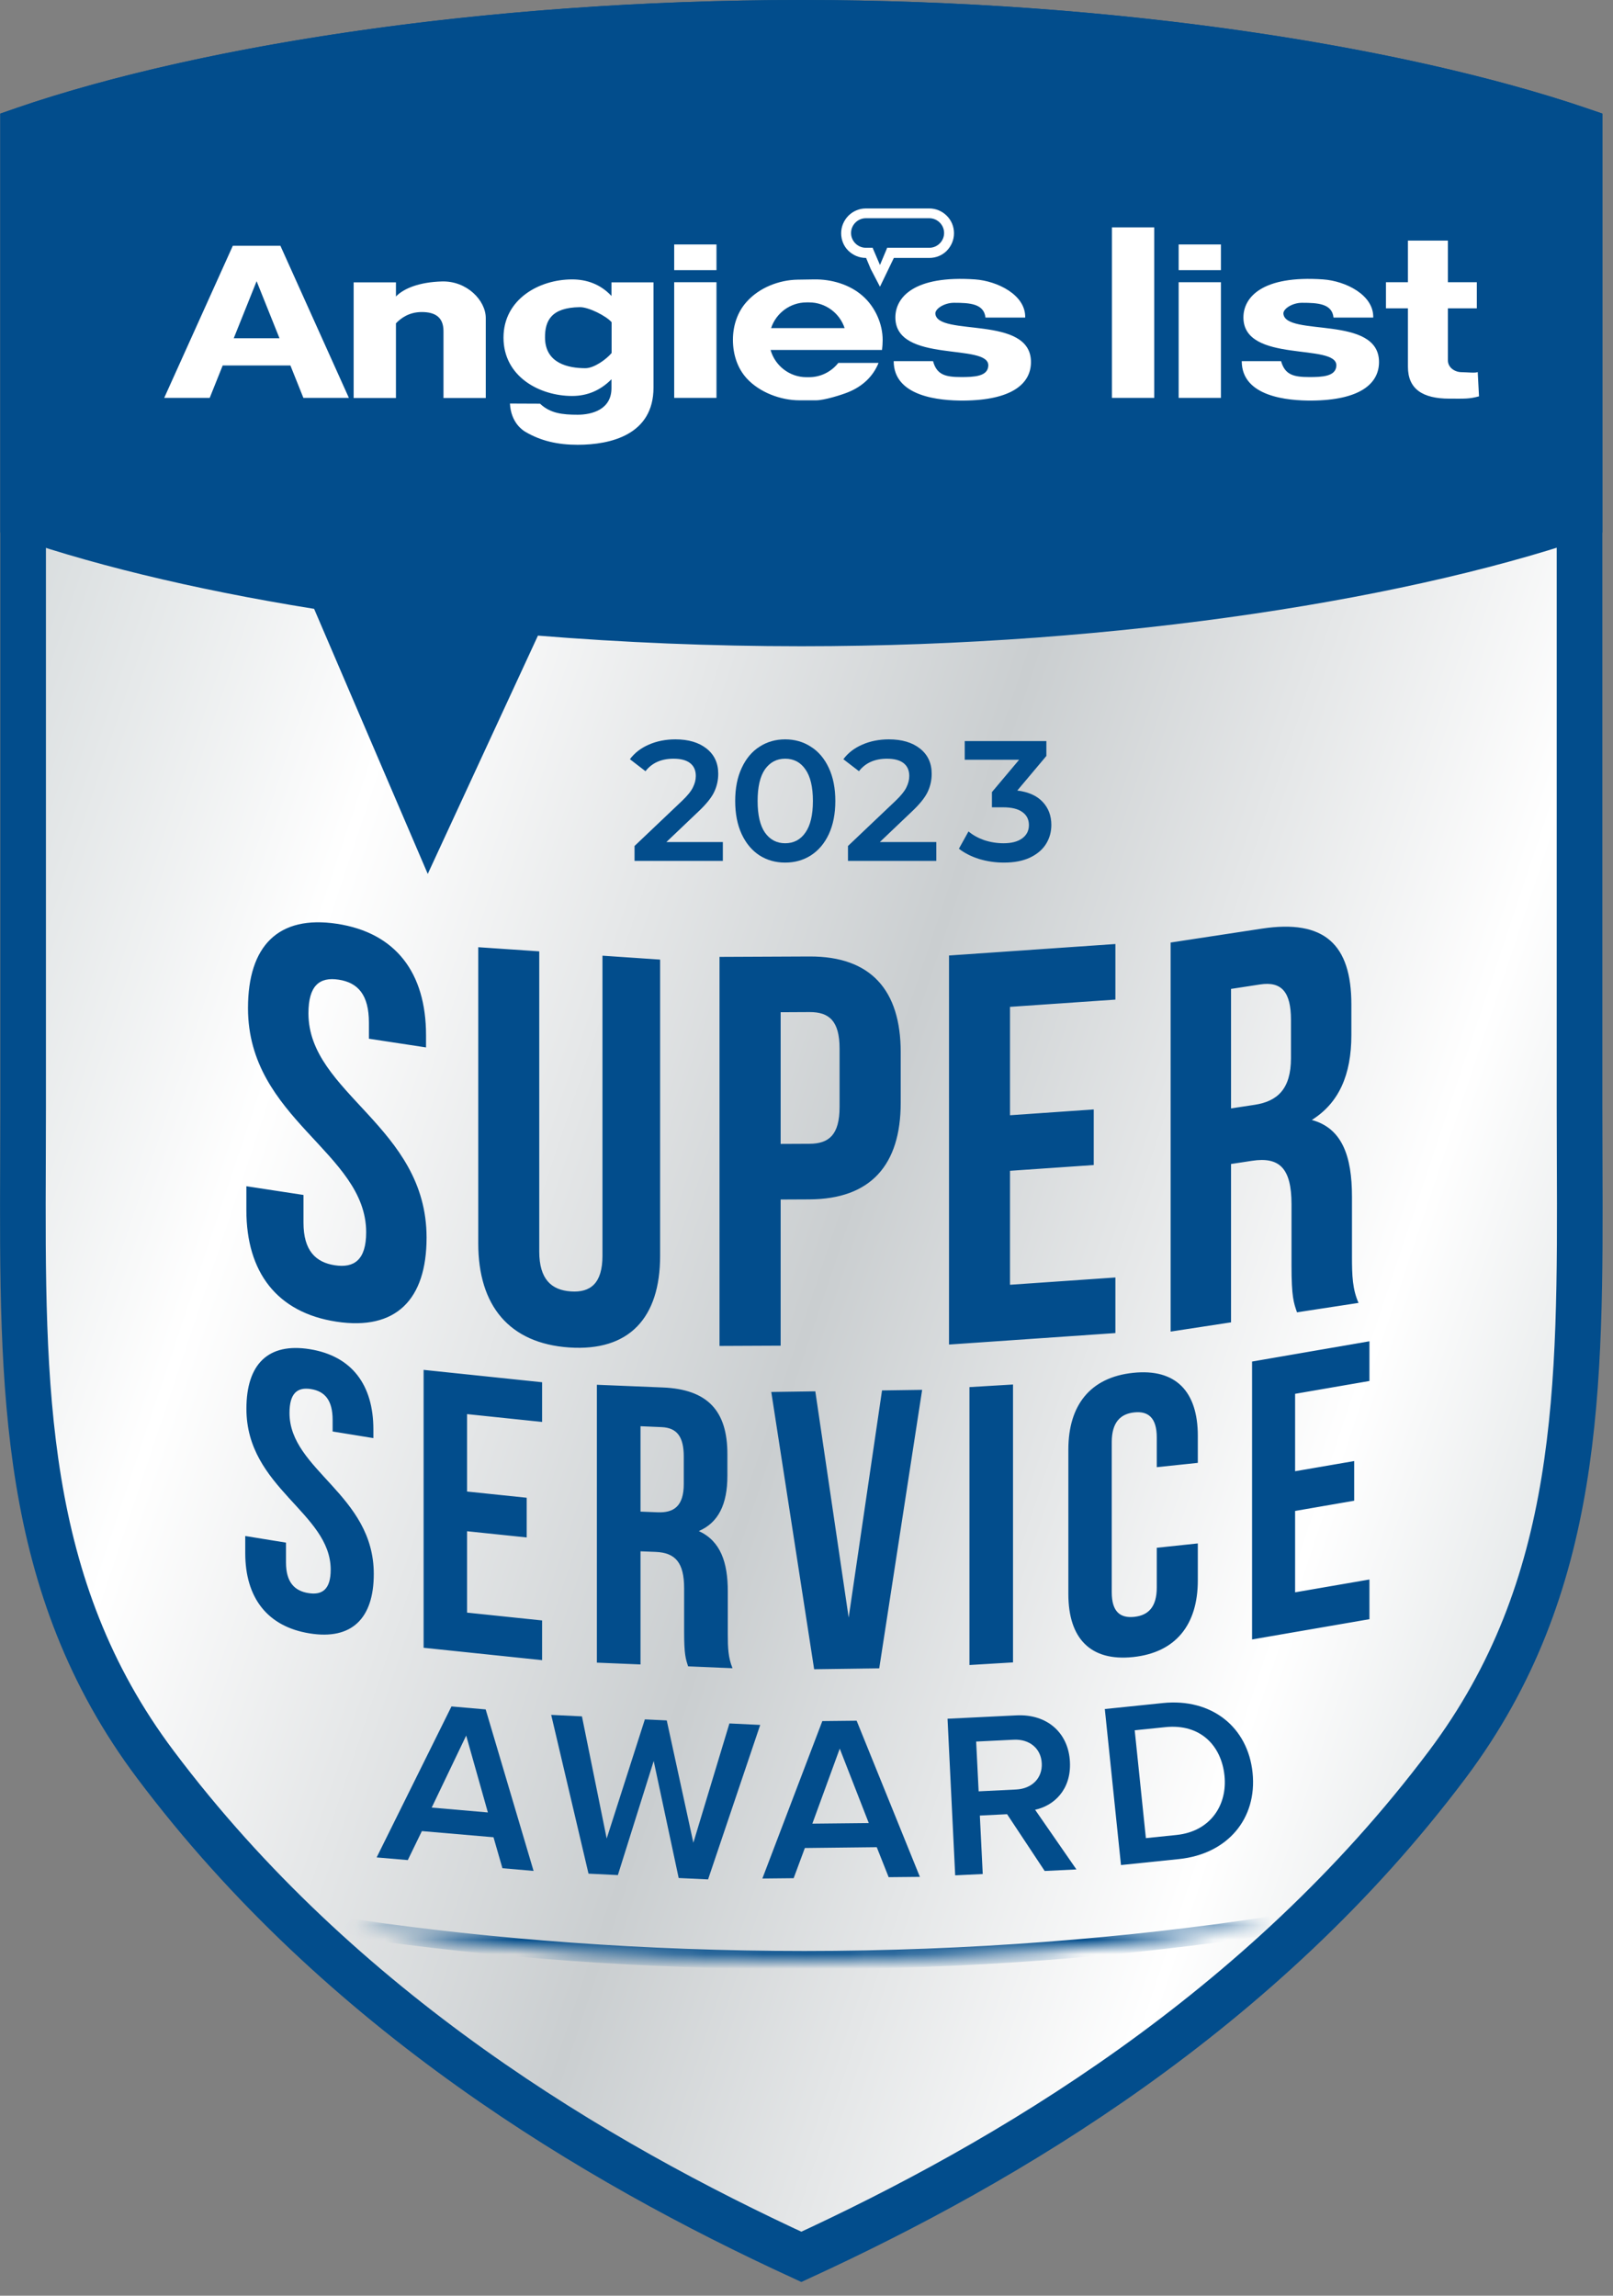
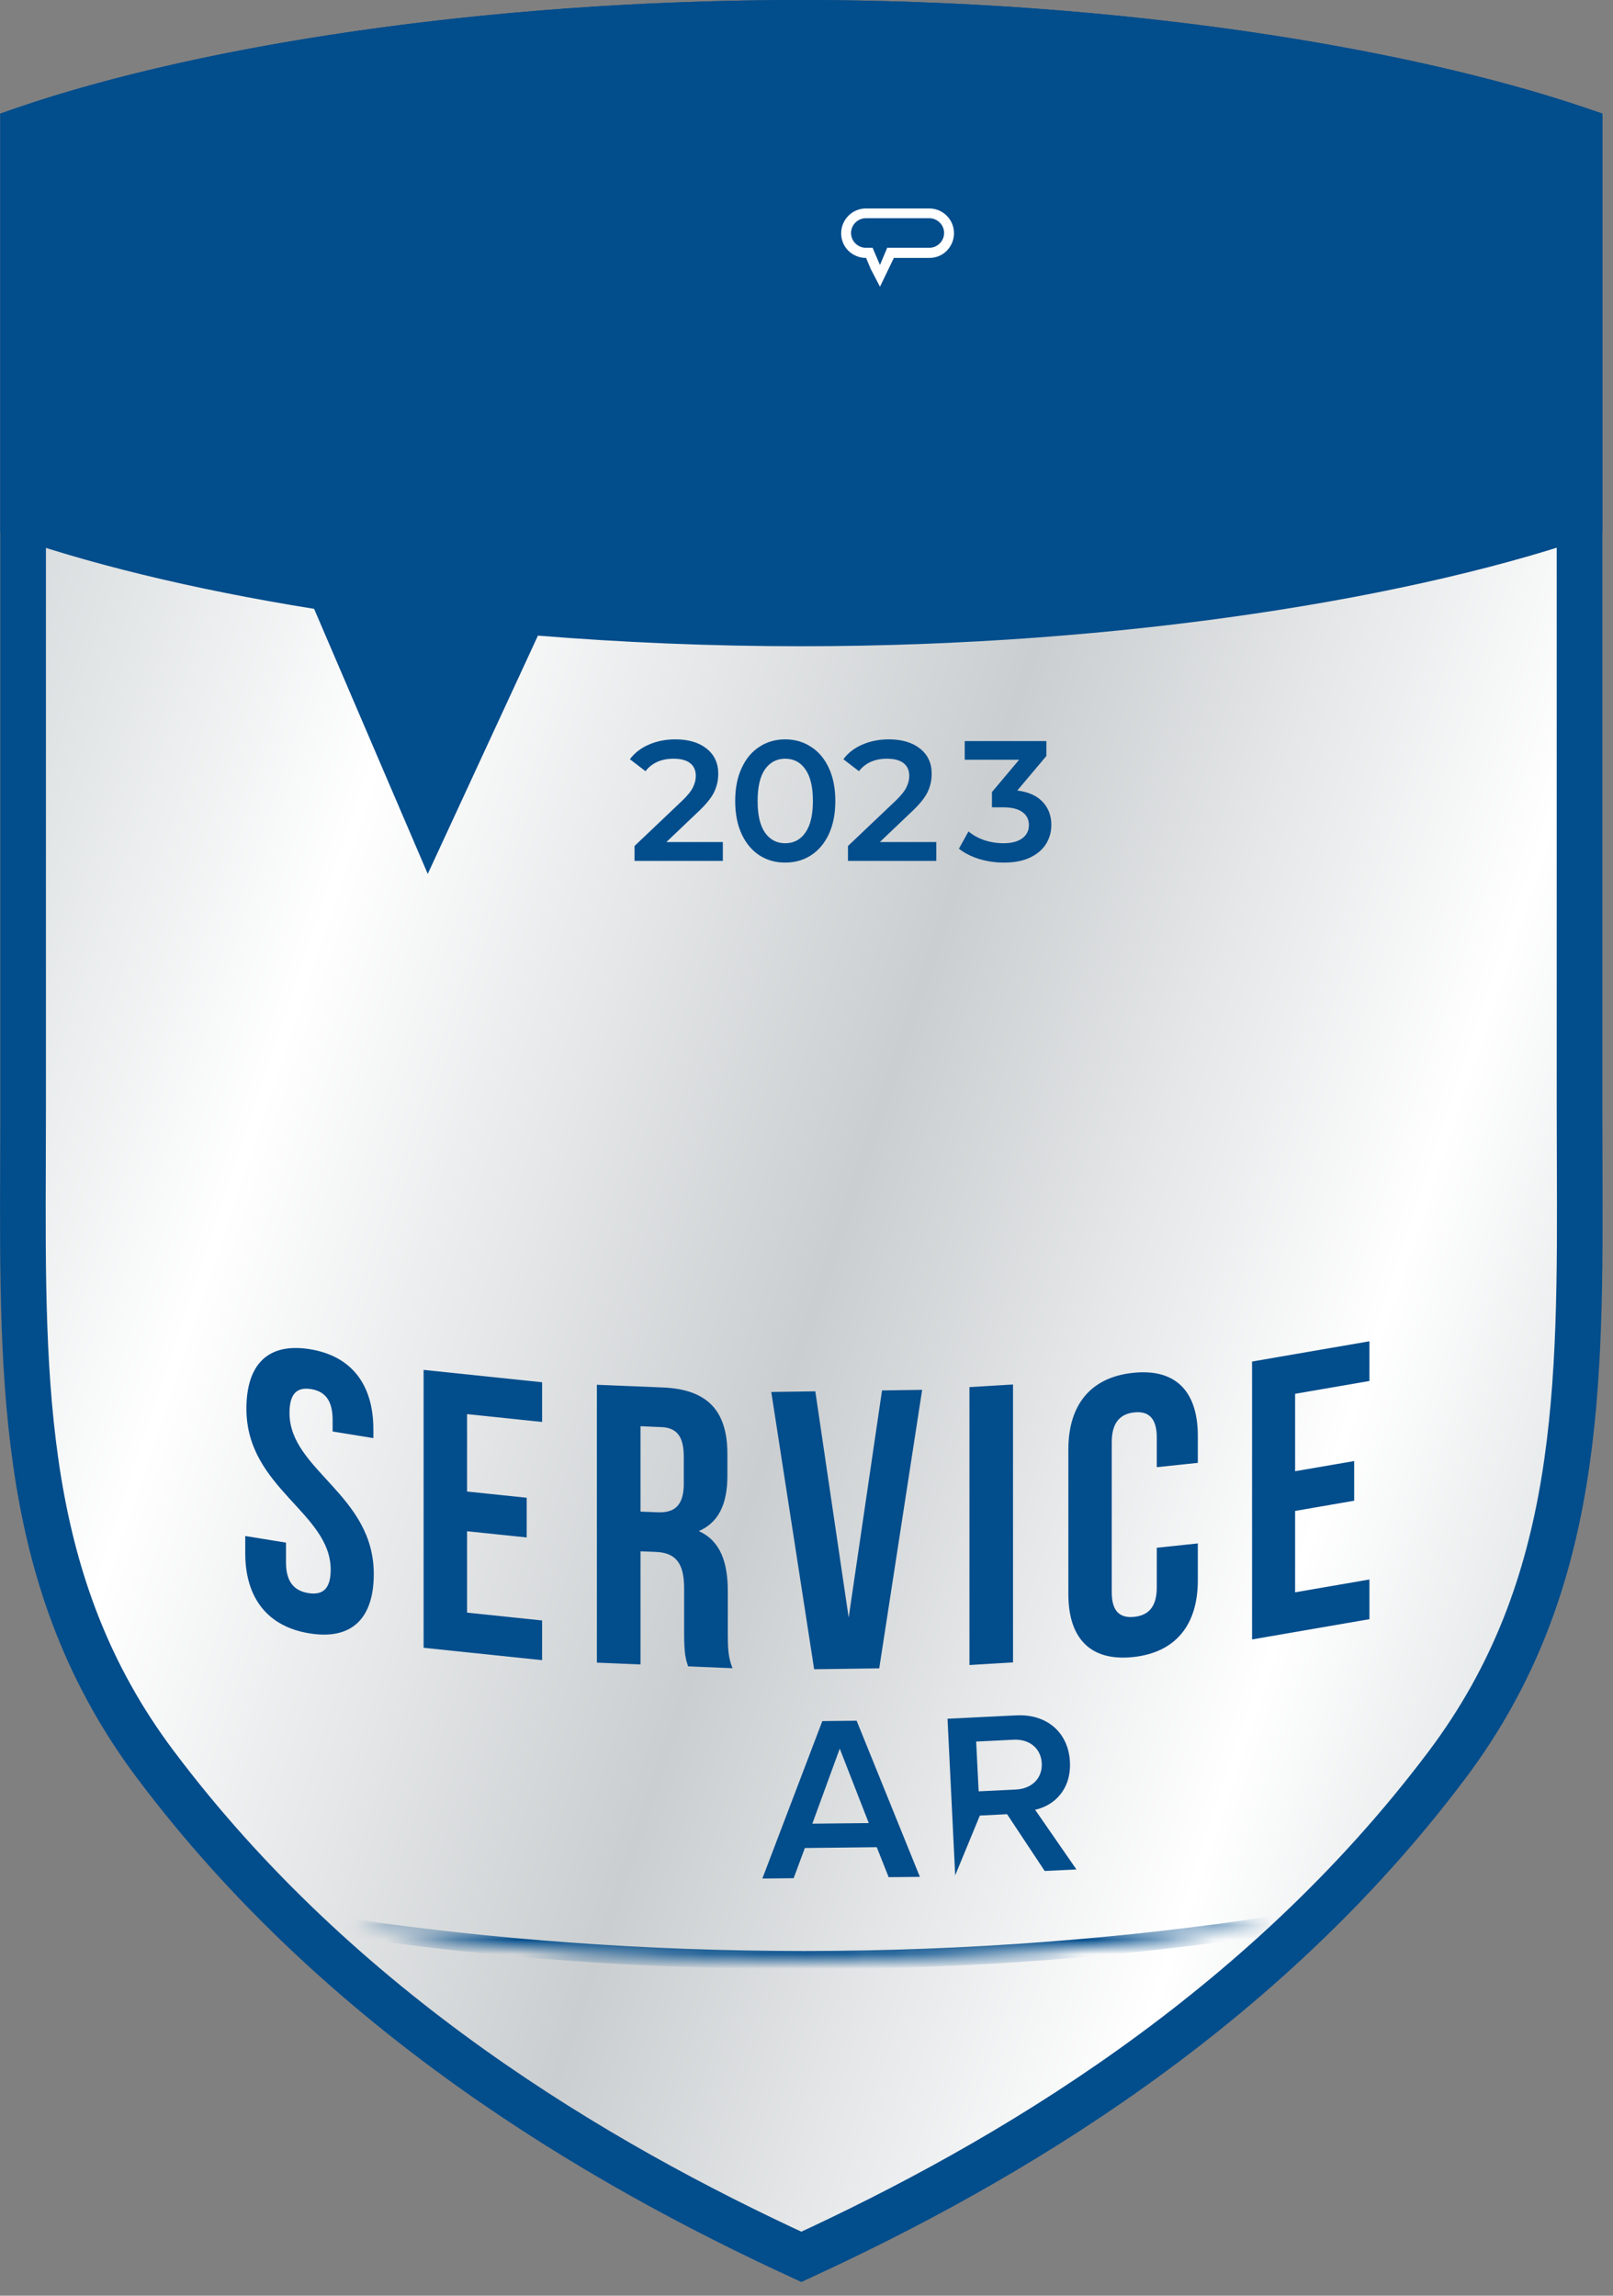
<svg xmlns="http://www.w3.org/2000/svg" width="111" height="158" viewBox="0 0 111 158" fill="none">
  <rect x="0" y="0" width="111" height="158" fill="#808080" stroke="none" />
  <path d="M1.591 19.774V8.934C13.986 4.672 33.683 1.571 55.152 1.571C76.463 1.571 96.281 4.72 108.697 8.938V76.169C108.697 77.437 108.701 78.691 108.706 79.933C108.763 95.569 108.813 109.165 99.59 121.451C86.808 138.472 69.284 148.815 55.145 155.326C41.004 148.815 23.483 138.472 10.7 121.45C1.475 109.165 1.525 95.568 1.582 79.932C1.587 78.691 1.591 77.436 1.591 76.169V19.774Z" fill="url(#paint0_linear_81_3762)" stroke="#024D8C" stroke-width="3.141" />
  <path d="M0.021 7.822V19.774V36.652C5.764 38.727 13.156 40.546 21.616 41.903L29.436 60.147L37.019 43.746C42.831 44.217 48.922 44.477 55.151 44.477C77.193 44.477 97.72 41.131 110.267 36.652V7.822C97.72 3.346 77.193 0 55.151 0C32.955 0 12.558 3.293 0.021 7.822Z" fill="#024D8C" />
  <path d="M49.744 57.953V59.249H43.666V58.224L46.94 55.114C47.309 54.761 47.557 54.455 47.682 54.196C47.816 53.929 47.883 53.666 47.883 53.406C47.883 53.022 47.753 52.727 47.494 52.523C47.235 52.319 46.854 52.217 46.351 52.217C45.511 52.217 44.867 52.503 44.419 53.077L43.348 52.252C43.67 51.82 44.102 51.486 44.643 51.251C45.193 51.008 45.806 50.886 46.481 50.886C47.376 50.886 48.091 51.098 48.625 51.522C49.159 51.946 49.426 52.523 49.426 53.253C49.426 53.701 49.331 54.121 49.143 54.514C48.955 54.906 48.593 55.354 48.059 55.856L45.857 57.953H49.744Z" fill="#024D8C" />
  <path d="M54.032 59.367C53.373 59.367 52.784 59.202 52.266 58.872C51.747 58.534 51.339 58.047 51.041 57.411C50.742 56.767 50.593 56.006 50.593 55.126C50.593 54.247 50.742 53.489 51.041 52.853C51.339 52.209 51.747 51.722 52.266 51.392C52.784 51.055 53.373 50.886 54.032 50.886C54.692 50.886 55.281 51.055 55.799 51.392C56.325 51.722 56.738 52.209 57.036 52.853C57.334 53.489 57.484 54.247 57.484 55.126C57.484 56.006 57.334 56.767 57.036 57.411C56.738 58.047 56.325 58.534 55.799 58.872C55.281 59.202 54.692 59.367 54.032 59.367ZM54.032 58.036C54.621 58.036 55.085 57.792 55.422 57.305C55.768 56.818 55.941 56.092 55.941 55.126C55.941 54.16 55.768 53.434 55.422 52.947C55.085 52.46 54.621 52.217 54.032 52.217C53.451 52.217 52.988 52.46 52.642 52.947C52.305 53.434 52.136 54.16 52.136 55.126C52.136 56.092 52.305 56.818 52.642 57.305C52.988 57.792 53.451 58.036 54.032 58.036Z" fill="#024D8C" />
  <path d="M64.433 57.953V59.249H58.355V58.224L61.63 55.114C61.999 54.761 62.246 54.455 62.372 54.196C62.505 53.929 62.572 53.666 62.572 53.406C62.572 53.022 62.442 52.727 62.183 52.523C61.924 52.319 61.543 52.217 61.041 52.217C60.2 52.217 59.556 52.503 59.109 53.077L58.037 52.252C58.359 51.82 58.791 51.486 59.333 51.251C59.882 51.008 60.495 50.886 61.17 50.886C62.065 50.886 62.78 51.098 63.314 51.522C63.848 51.946 64.115 52.523 64.115 53.253C64.115 53.701 64.021 54.121 63.832 54.514C63.644 54.906 63.282 55.354 62.748 55.856L60.546 57.953H64.433Z" fill="#024D8C" />
  <path d="M70.005 54.408C70.766 54.502 71.347 54.761 71.748 55.185C72.148 55.609 72.349 56.139 72.349 56.775C72.349 57.254 72.227 57.69 71.984 58.083C71.74 58.475 71.371 58.789 70.876 59.025C70.389 59.253 69.793 59.367 69.086 59.367C68.497 59.367 67.928 59.284 67.378 59.119C66.836 58.947 66.373 58.711 65.988 58.413L66.648 57.223C66.946 57.474 67.307 57.674 67.731 57.824C68.163 57.965 68.607 58.036 69.062 58.036C69.604 58.036 70.028 57.926 70.335 57.706C70.649 57.478 70.806 57.172 70.806 56.787C70.806 56.402 70.656 56.104 70.358 55.892C70.067 55.672 69.62 55.562 69.015 55.562H68.261V54.514L70.134 52.287H66.389V51.004H72.007V52.028L70.005 54.408Z" fill="#024D8C" />
  <mask id="path-4-inside-1_81_3762" fill="white">
    <path fill-rule="evenodd" clip-rule="evenodd" d="M24.416 132.724C33.797 134.093 44.361 134.902 55.364 134.902C66.684 134.902 77.605 134.019 87.252 132.554" />
  </mask>
  <path d="M24.507 132.102C24.163 132.052 23.845 132.29 23.794 132.633C23.744 132.977 23.982 133.296 24.325 133.346L24.507 132.102ZM87.346 133.175C87.689 133.123 87.925 132.802 87.873 132.459C87.821 132.116 87.5 131.881 87.157 131.933L87.346 133.175ZM24.325 133.346C33.736 134.719 44.331 135.53 55.364 135.53V134.274C44.39 134.274 33.857 133.467 24.507 132.102L24.325 133.346ZM55.364 135.53C66.716 135.53 77.668 134.645 87.346 133.175L87.157 131.933C77.541 133.393 66.653 134.274 55.364 134.274V135.53Z" fill="#024D8C" mask="url(#path-4-inside-1_81_3762)" />
-   <path d="M17.066 69.383C17.066 77.031 25.198 79.302 25.198 84.81C25.198 86.722 24.364 87.283 23.042 87.081C21.719 86.88 20.885 86.065 20.885 84.154V82.242L16.954 81.641V83.286C16.954 87.571 19.07 90.34 23.153 90.963C27.239 91.586 29.355 89.457 29.355 85.176C29.355 77.524 21.226 75.253 21.226 69.745C21.226 67.834 21.982 67.223 23.305 67.425C24.631 67.626 25.387 68.466 25.387 70.38V71.489L29.318 72.087V71.245C29.318 66.96 27.239 64.197 23.193 63.58C19.147 62.967 17.066 65.098 17.066 69.383ZM32.912 65.191V85.579C32.912 89.863 35.046 92.456 39.169 92.738C43.29 93.017 45.427 90.715 45.427 86.431V66.043L41.459 65.774V86.427C41.459 88.342 40.619 88.974 39.284 88.881C37.949 88.791 37.109 88.045 37.109 86.133V65.476L32.912 65.191ZM55.709 65.829L49.514 65.857V92.633L53.721 92.614V82.555L55.709 82.546C59.919 82.524 61.983 80.182 61.983 75.898V72.415C61.983 68.134 59.919 65.811 55.709 65.829ZM55.709 69.655C57.051 69.649 57.776 70.256 57.776 72.168V76.186C57.776 78.097 57.051 78.714 55.709 78.72L53.721 78.729V69.665L55.709 69.655ZM69.504 69.296L76.757 68.797V64.971L65.307 65.761V92.537L76.757 91.747V87.921L69.504 88.423V80.579L75.267 80.182V76.356L69.504 76.756V69.296ZM93.489 89.671C93.074 88.742 93.037 87.791 93.037 86.49V82.36C93.037 79.566 92.355 77.645 90.273 77.081C92.129 75.919 92.996 73.989 92.996 71.235V69.132C92.996 64.999 91.144 63.255 86.834 63.912L80.558 64.869V91.644L84.715 91.009V80.111L86.153 79.891C88.043 79.603 88.876 80.393 88.876 82.88V87.087C88.876 89.268 89.028 89.665 89.254 90.319L93.489 89.671ZM86.72 67.753C88.194 67.53 88.839 68.274 88.839 70.185V72.825C88.839 74.968 87.891 75.799 86.342 76.037L84.715 76.285V68.06L86.72 67.753Z" fill="#024D8C" />
  <path d="M16.957 96.956C16.957 102.421 22.757 104.1 22.757 108.035C22.757 109.401 22.162 109.797 21.217 109.642C20.275 109.491 19.681 108.902 19.681 107.536V106.17L16.877 105.714V106.891C16.877 109.949 18.386 111.944 21.298 112.415C24.213 112.889 25.722 111.383 25.722 108.326C25.722 102.861 19.922 101.182 19.922 97.248C19.922 95.881 20.464 95.451 21.406 95.603C22.351 95.757 22.89 96.362 22.89 97.728V98.521L25.694 98.976V98.375C25.694 95.314 24.213 93.326 21.326 92.858C18.441 92.39 16.957 93.899 16.957 96.956ZM32.141 97.325L37.305 97.864V95.132L29.151 94.28V113.406L37.305 114.258V111.526L32.141 110.987V105.386L36.245 105.813V103.081L32.141 102.653V97.325ZM50.409 114.813C50.112 114.091 50.084 113.406 50.084 112.477V109.528C50.084 107.533 49.591 106.064 48.089 105.373C49.427 104.8 50.056 103.543 50.056 101.575V100.073C50.056 97.121 48.718 95.618 45.607 95.491L41.075 95.305V114.429L44.077 114.553V106.768L45.115 106.808C46.481 106.864 47.079 107.545 47.079 109.32V112.325C47.079 113.883 47.19 114.19 47.355 114.686L50.409 114.813ZM45.524 98.22C46.589 98.264 47.054 98.883 47.054 100.249V102.133C47.054 103.663 46.369 104.128 45.251 104.082L44.077 104.035V98.158L45.524 98.22ZM56.106 95.757L53.076 95.801L56.026 114.884L60.505 114.822L63.458 95.655L60.697 95.695L58.402 111.328L56.106 95.757ZM66.714 114.593L69.712 114.413V95.287L66.714 95.466V114.593ZM79.604 106.523V109.255C79.604 110.621 79.006 111.176 78.055 111.278C77.104 111.377 76.506 110.95 76.506 109.584V99.255C76.506 97.889 77.104 97.306 78.055 97.207C79.006 97.105 79.604 97.564 79.604 98.93V100.977L82.429 100.68V98.821C82.429 95.76 80.908 94.174 77.975 94.484C75.041 94.791 73.52 96.699 73.52 99.76V109.707C73.52 112.765 75.041 114.354 77.975 114.045C80.908 113.735 82.429 111.826 82.429 108.769V106.225L79.604 106.523ZM89.124 95.928L94.239 95.045V92.312L86.162 93.707V112.833L94.239 111.439V108.707L89.124 109.59V103.989L93.189 103.285V100.556L89.124 101.256V95.928Z" fill="#024D8C" />
-   <path d="M36.718 128.764L33.422 117.649L31.068 117.444L25.919 127.835L28.063 128.018L29.032 126.023L33.961 126.447L34.575 128.578L36.718 128.764ZM33.574 124.74L29.708 124.405L32.081 119.449L33.574 124.74Z" fill="#024D8C" />
-   <path d="M48.727 129.348L52.314 118.716L50.195 118.614L47.714 126.824L45.883 118.406L44.377 118.335L41.75 126.535L40.047 118.128L37.931 118.025L40.499 128.952L42.519 129.051L44.985 121.198L46.704 129.252L48.727 129.348Z" fill="#024D8C" />
  <path d="M63.303 129.173L58.95 118.426L56.589 118.451L52.463 129.287L54.616 129.265L55.387 127.187L60.335 127.131L61.153 129.194L63.303 129.173ZM59.786 125.471L55.902 125.511L57.788 120.347L59.786 125.471Z" fill="#024D8C" />
-   <path d="M74.075 128.662L71.231 124.554C72.516 124.281 73.724 123.185 73.628 121.261C73.532 119.275 72.076 117.952 69.942 118.058L65.205 118.29L65.732 129.068L67.628 128.978L67.429 124.954L69.304 124.861L71.89 128.767L74.075 128.662ZM69.929 123.16L67.346 123.287L67.175 119.861L69.762 119.734C70.831 119.681 71.639 120.322 71.689 121.357C71.742 122.392 70.998 123.107 69.929 123.16Z" fill="#024D8C" />
-   <path d="M81.132 127.948C84.481 127.601 86.522 125.163 86.197 122.006C85.871 118.852 83.371 116.867 80.026 117.21L76.029 117.622L77.141 128.36L81.132 127.948ZM80.961 126.29L78.855 126.507L78.086 119.085L80.196 118.868C82.594 118.62 84.05 120.129 84.264 122.207C84.474 124.233 83.294 126.049 80.961 126.29Z" fill="#024D8C" />
-   <path d="M99.745 27.437C100.824 27.437 101.081 27.464 101.779 27.278L101.691 25.598C101.602 25.695 100.913 25.615 100.594 25.615C100.081 25.615 99.639 25.27 99.639 24.81V21.22H101.629V19.424H99.639V16.558H96.888V19.424H95.376V21.22H96.888V25.244C96.888 26.774 97.897 27.437 99.745 27.437ZM24.009 27.384H20.878L19.985 25.155H15.324L14.431 27.384H11.3L16.023 16.912H19.295L24.009 27.384ZM19.233 23.28L17.659 19.353L16.085 23.28H19.233ZM33.429 27.384V21.892C33.429 20.671 32.12 19.318 30.404 19.371C28.874 19.415 27.795 19.84 27.247 20.406V19.433H24.337V27.393H27.247V22.254C27.591 21.892 28.157 21.476 29.024 21.476C29.935 21.476 30.519 21.821 30.519 22.794V27.393H33.429V27.384ZM39.753 30.612C42.026 30.612 44.971 29.922 44.971 26.677V19.433H42.079V20.37C41.336 19.574 40.398 19.23 39.372 19.23C37.082 19.23 34.649 20.609 34.649 23.236C34.649 25.925 37.135 27.252 39.372 27.252C40.416 27.252 41.318 26.871 42.079 26.102V26.712C42.079 28.198 40.717 28.543 39.753 28.543C38.691 28.543 37.86 28.445 37.161 27.782L35.092 27.773C35.162 29.118 36.003 29.631 36.153 29.719C37.214 30.347 38.382 30.612 39.753 30.612ZM40.283 25.341C39.133 25.341 37.515 25.023 37.506 23.236C37.497 22.086 37.922 21.166 39.903 21.14C40.513 21.131 41.725 21.75 42.088 22.175V24.297C41.725 24.731 40.885 25.341 40.283 25.341ZM49.305 27.384V19.424H46.395V27.384H49.305ZM49.305 16.824V18.593H46.395V16.824H49.305ZM54.903 19.247L56.027 19.23C57.212 19.212 58.477 19.574 59.379 20.379C60.228 21.131 60.741 22.29 60.741 23.395C60.741 23.634 60.723 23.864 60.697 24.085H60.201H58.149H53.028C53.329 25.164 54.328 25.96 55.496 25.96H55.673C56.486 25.96 57.212 25.58 57.689 24.978H60.458C60.086 25.898 59.37 26.588 58.361 26.995C57.884 27.19 56.708 27.552 56.159 27.552H55.018C53.718 27.552 52.276 27.004 51.401 26.058C50.738 25.341 50.437 24.377 50.437 23.386C50.437 22.405 50.755 21.45 51.401 20.751C52.25 19.804 53.603 19.265 54.903 19.247ZM58.123 22.582C57.787 21.556 56.814 20.813 55.682 20.813H55.505C54.373 20.813 53.4 21.556 53.064 22.582H58.123ZM66.313 27.57C69.603 27.543 70.947 26.429 70.947 24.916C70.947 21.653 64.508 23.192 64.367 21.591C64.34 21.264 64.968 20.839 65.649 20.839C66.746 20.839 67.71 20.901 67.816 21.856H70.549C70.594 20.291 68.621 19.336 67.1 19.23C62.916 18.938 61.616 20.45 61.616 21.848C61.616 25.04 68.091 23.581 68.011 25.173C67.975 25.916 67.02 25.951 66.145 25.951C65.066 25.951 64.464 25.801 64.208 24.855H61.501C61.501 27.313 64.685 27.579 66.313 27.57ZM79.429 27.384V15.648H76.519V27.384H79.429ZM84.019 27.384V19.424H81.11V27.384H84.019ZM84.019 16.824V18.593H81.11V16.824H84.019ZM90.264 27.57C93.554 27.543 94.898 26.429 94.898 24.916C94.898 21.653 88.46 23.192 88.318 21.591C88.291 21.264 88.919 20.839 89.6 20.839C90.697 20.839 91.67 20.901 91.767 21.856H94.5C94.544 20.291 92.581 19.336 91.051 19.23C86.876 18.938 85.567 20.45 85.567 21.848C85.567 25.04 92.041 23.581 91.962 25.173C91.927 25.916 90.971 25.951 90.105 25.951C89.025 25.951 88.424 25.801 88.159 24.855H85.452C85.452 27.313 88.636 27.579 90.264 27.57Z" fill="white" />
+   <path d="M74.075 128.662L71.231 124.554C72.516 124.281 73.724 123.185 73.628 121.261C73.532 119.275 72.076 117.952 69.942 118.058L65.205 118.29L65.732 129.068L67.429 124.954L69.304 124.861L71.89 128.767L74.075 128.662ZM69.929 123.16L67.346 123.287L67.175 119.861L69.762 119.734C70.831 119.681 71.639 120.322 71.689 121.357C71.742 122.392 70.998 123.107 69.929 123.16Z" fill="#024D8C" />
  <path fill-rule="evenodd" clip-rule="evenodd" d="M59.919 18.512L59.601 17.752H59.583C59.114 17.752 58.69 17.557 58.38 17.256C58.071 16.956 57.885 16.522 57.885 16.054C57.885 15.585 58.079 15.16 58.38 14.851C58.69 14.541 59.114 14.347 59.583 14.347H63.952C64.421 14.347 64.845 14.541 65.155 14.851C65.465 15.16 65.65 15.585 65.65 16.054C65.65 16.522 65.456 16.947 65.155 17.256C64.854 17.566 64.421 17.752 63.952 17.752H61.511L60.556 19.733L59.919 18.512ZM60.556 18.238L60.06 17.08L60.069 17.053H59.583C59.026 17.053 58.566 16.593 58.566 16.036C58.566 15.479 59.026 15.019 59.583 15.019H63.952C64.509 15.019 64.969 15.479 64.969 16.036C64.969 16.593 64.509 17.053 63.952 17.053H61.033L61.042 17.08L60.556 18.238Z" fill="white" />
  <defs>
    <linearGradient id="paint0_linear_81_3762" x1="0" y1="0" x2="147.861" y2="49.47" gradientUnits="userSpaceOnUse">
      <stop stop-color="#C4CBCD" />
      <stop offset="0.264" stop-color="white" />
      <stop offset="0.524" stop-color="#CACED0" />
      <stop offset="0.764" stop-color="white" />
      <stop offset="1" stop-color="#C4CBCD" />
    </linearGradient>
  </defs>
</svg>